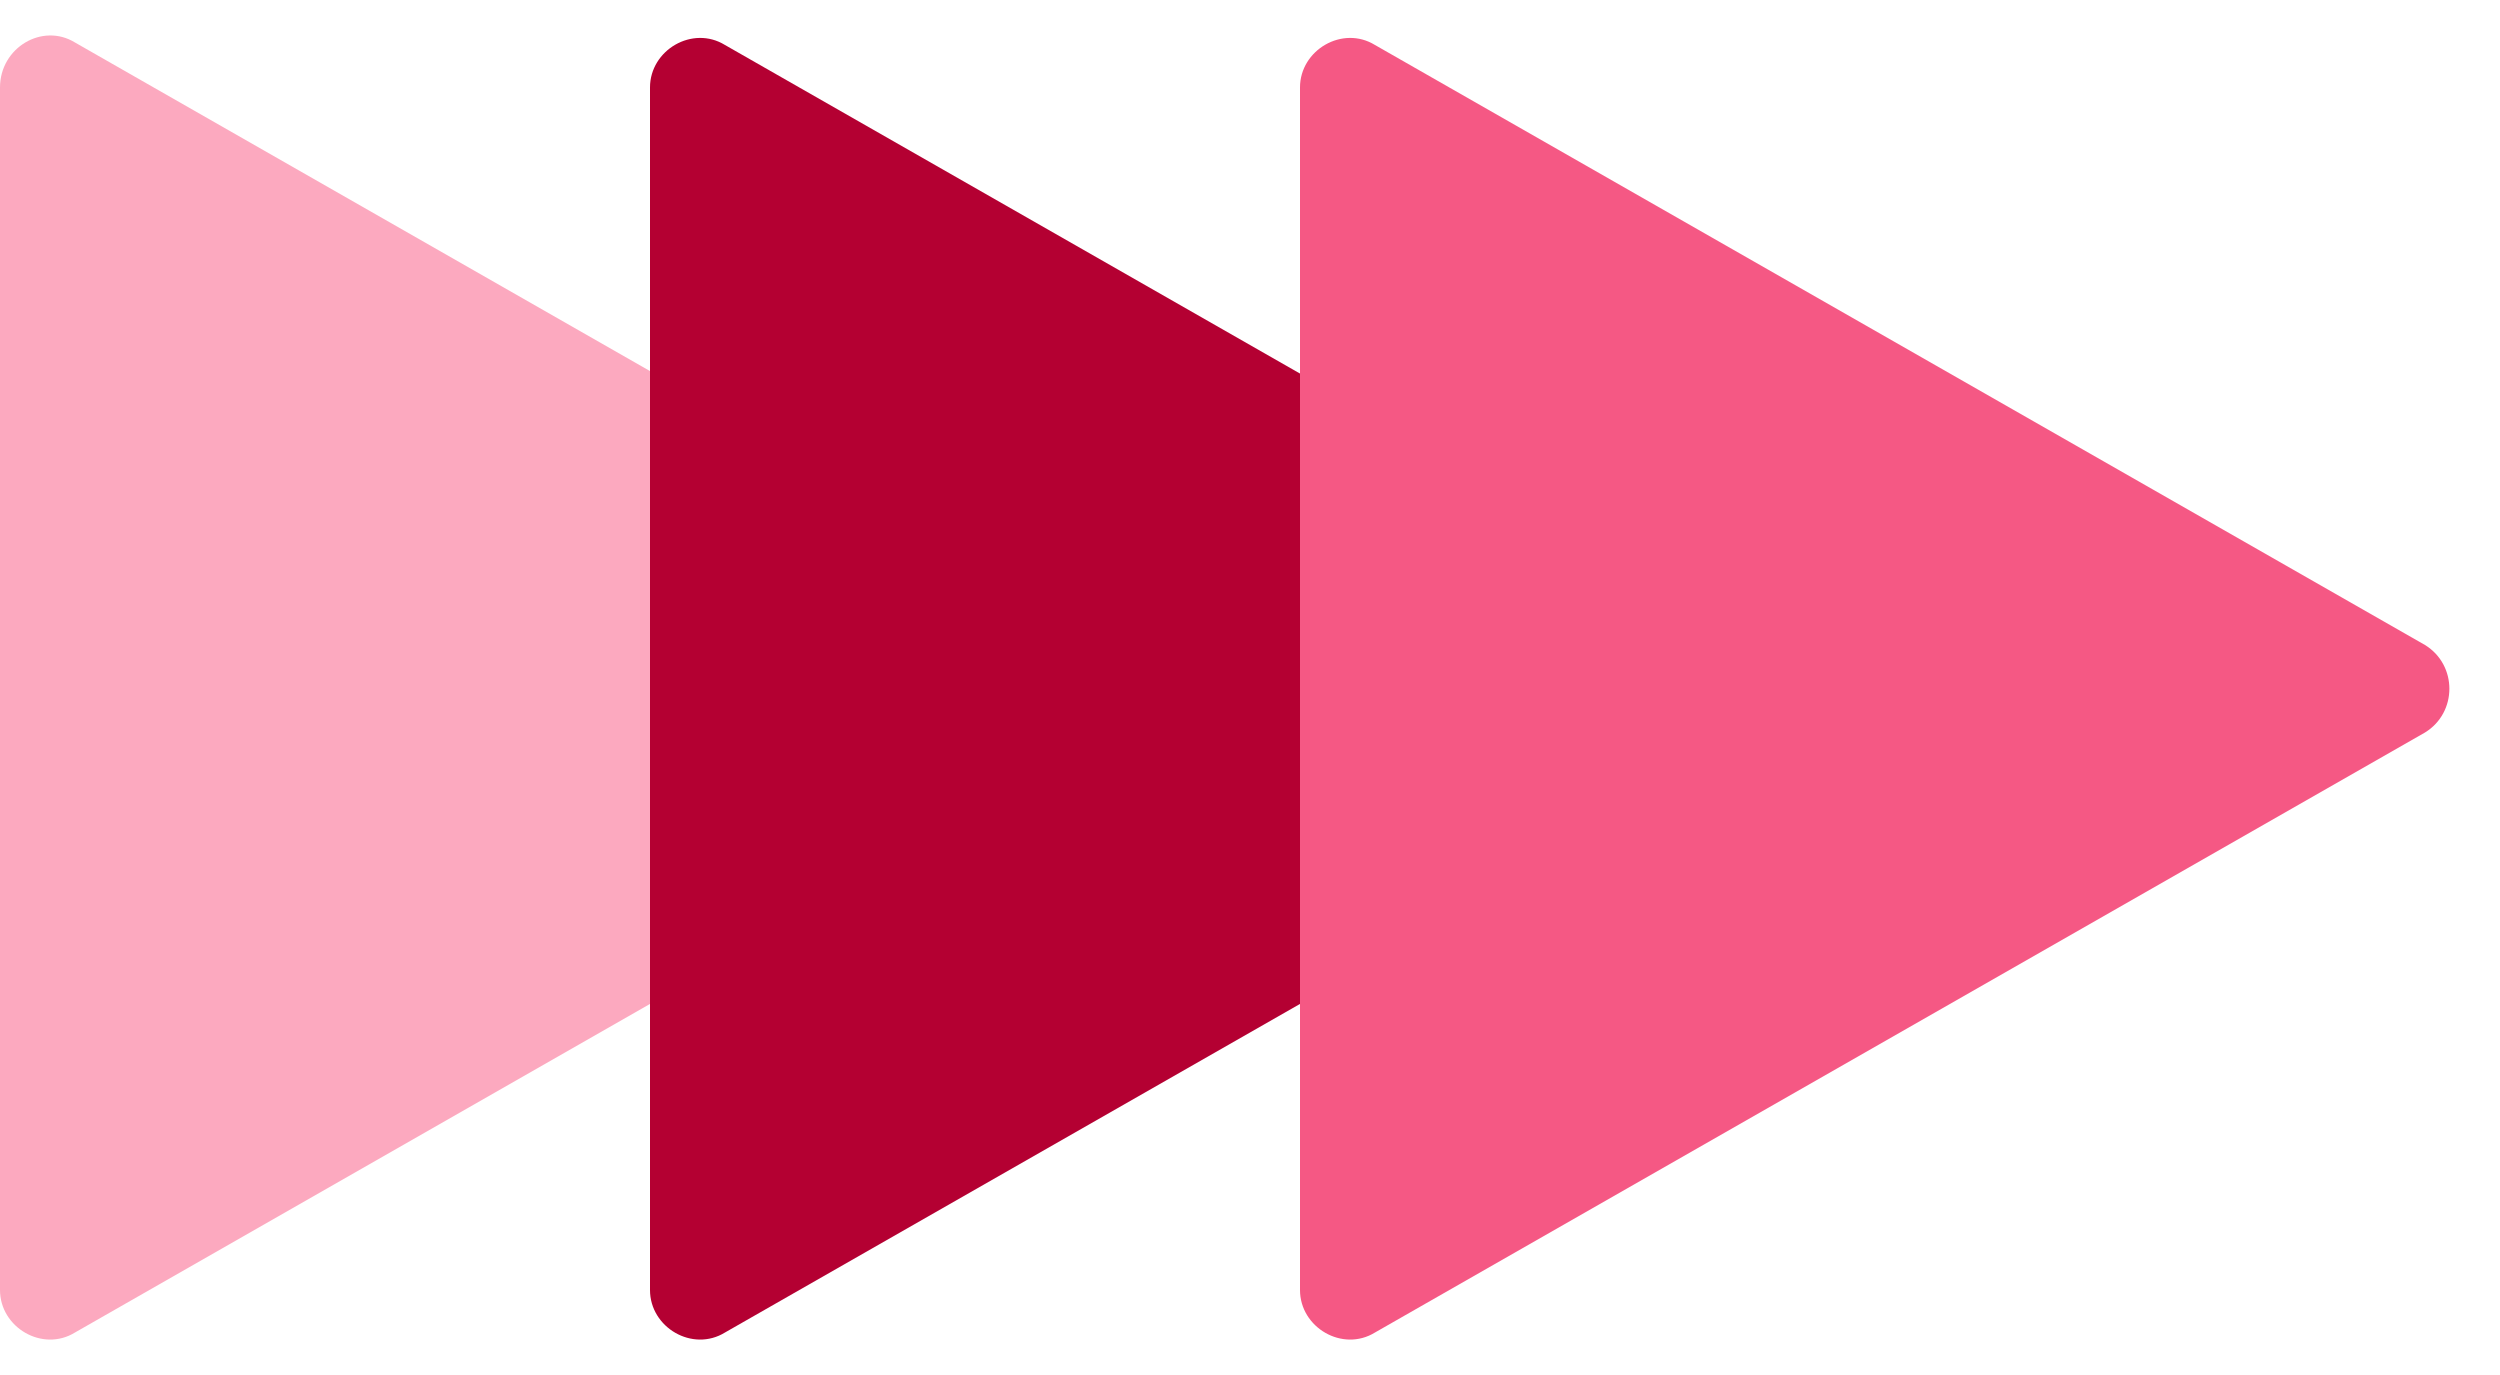
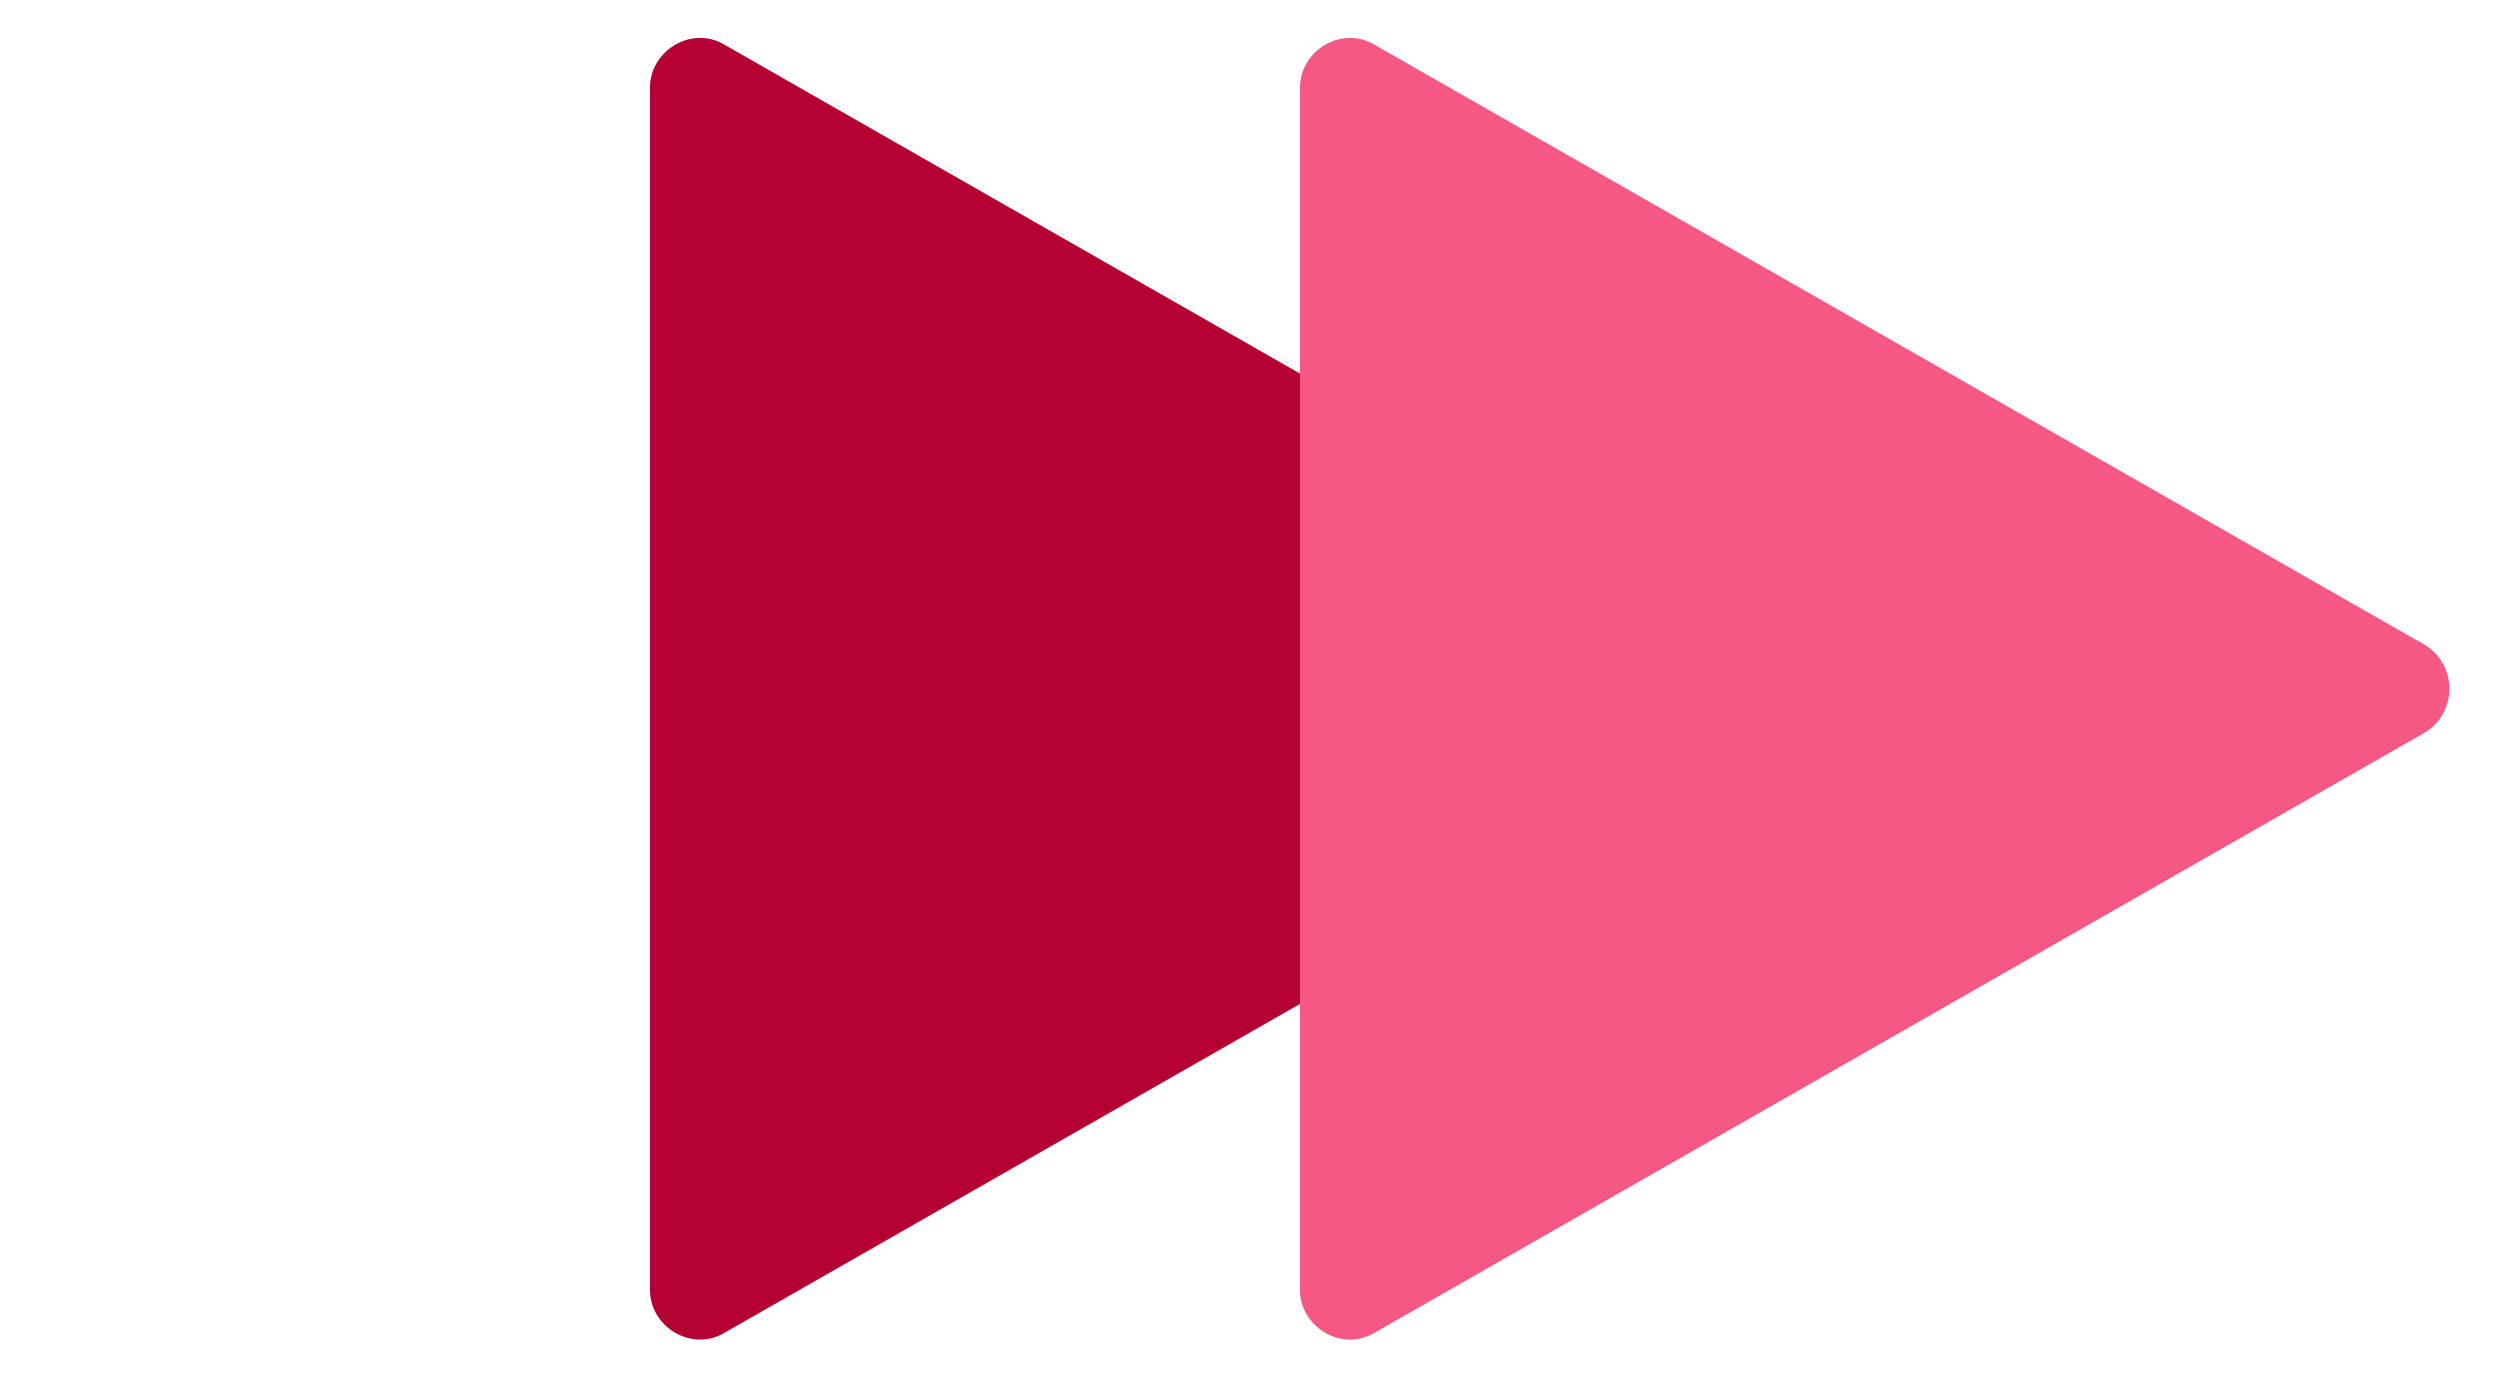
<svg xmlns="http://www.w3.org/2000/svg" data-name="Layer 1" viewBox="0 0 100 55">
-   <path fill="#fca9bf" d="M45 25.8c1.3.8 1.3 2.7 0 3.5l-42 24c-1.3.8-3-.2-3-1.7V3.5C0 1.9 1.7.9 3 1.7l42 24z" />
  <path fill="#b40032" d="M71 25.8c1.3.8 1.3 2.7 0 3.5l-42 24c-1.3.8-3-.2-3-1.7V3.5C26 2 27.7 1 29 1.8l42 24z" />
  <path fill="#f55884" d="M97 25.8c1.3.8 1.3 2.7 0 3.5l-42 24c-1.3.8-3-.2-3-1.7V3.5C52 2 53.7 1 55 1.8l42 24z" />
</svg>